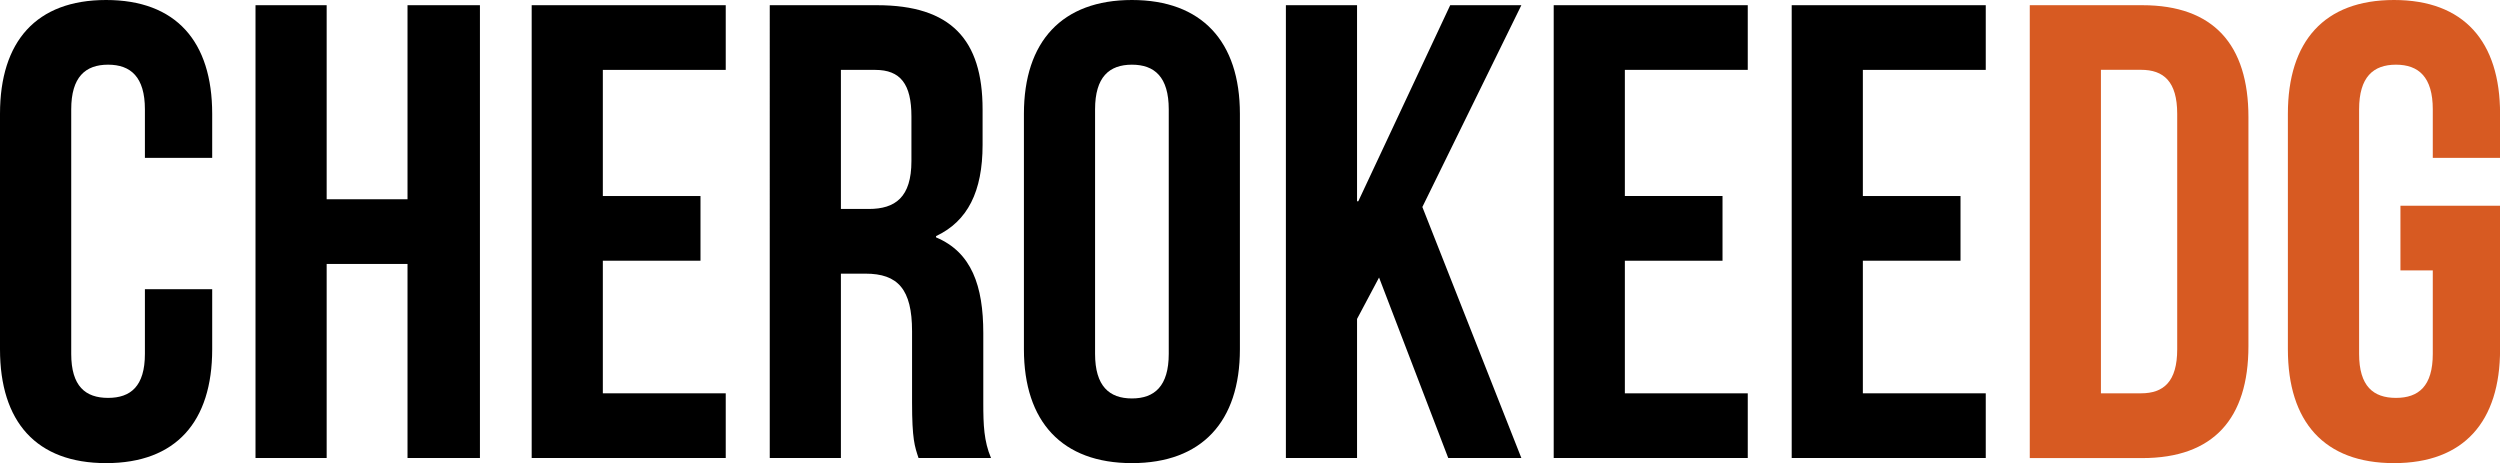
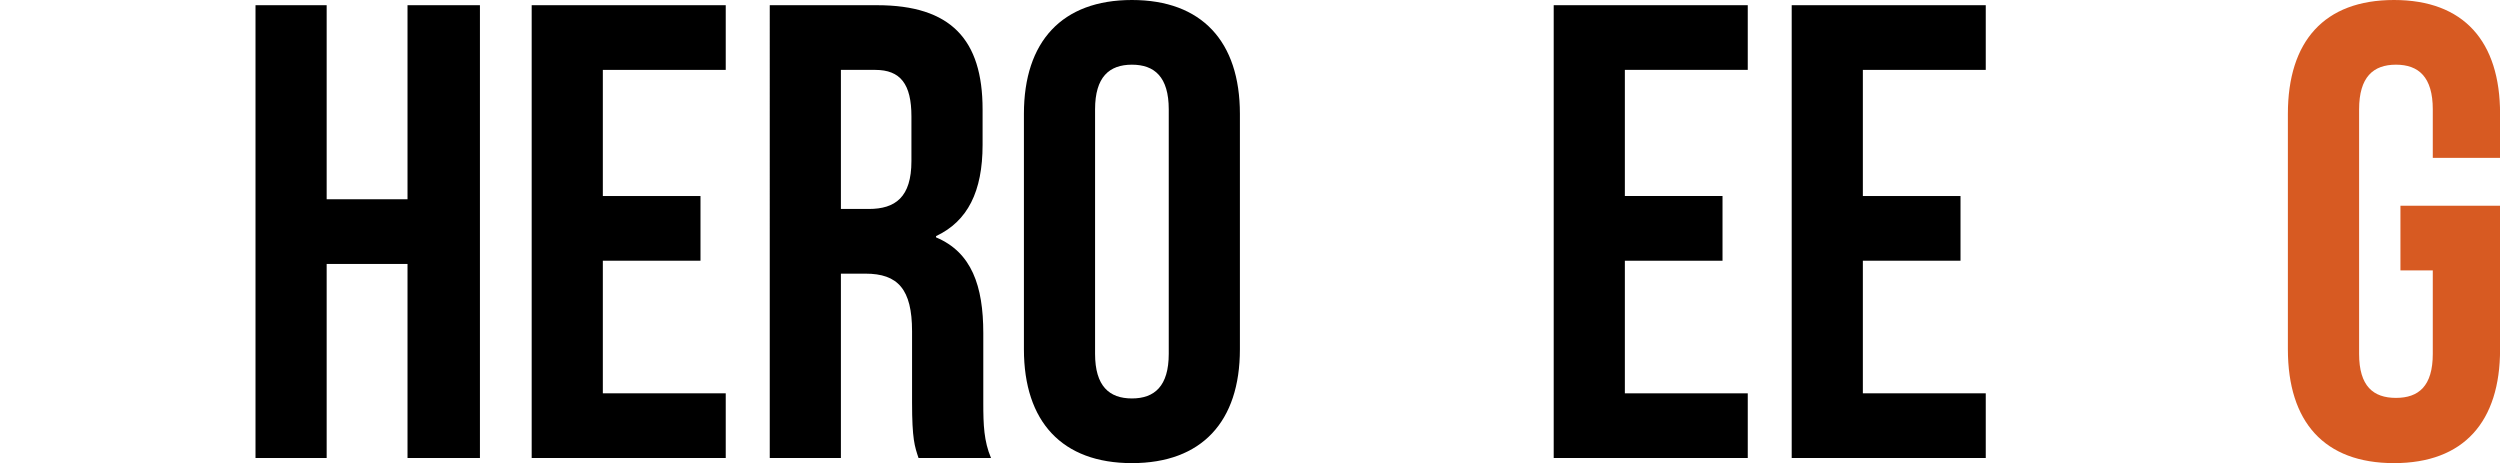
<svg xmlns="http://www.w3.org/2000/svg" id="Layer_2" viewBox="0 0 316.92 58.71">
  <defs>
    <style>.cls-1{fill:#d75a22;}</style>
  </defs>
  <g id="Layer_1-2">
-     <path d="M26.9,36.65v7.63c0,9.18-4.59,14.43-13.45,14.43S0,53.46,0,44.28V14.43C0,5.25,4.59,0,13.45,0s13.45,5.25,13.45,14.43v5.58h-8.53v-6.15c0-4.1-1.8-5.66-4.67-5.66s-4.67,1.56-4.67,5.66v31c0,4.1,1.8,5.58,4.67,5.58s4.67-1.48,4.67-5.58v-8.2h8.53Z" />
    <path d="M41.41,58.06h-9.02V.66h9.02v24.6h10.25V.66h9.18v57.4h-9.18v-24.6h-10.25v24.6Z" />
    <path d="M76.42,24.85h12.38v8.2h-12.38v16.81h15.58v8.2h-24.6V.66h24.6v8.2h-15.58v15.99Z" />
    <path d="M116.44,58.06c-.49-1.48-.82-2.38-.82-7.05v-9.02c0-5.33-1.8-7.3-5.9-7.3h-3.12v23.37h-9.02V.66h13.61c9.35,0,13.37,4.35,13.37,13.2v4.51c0,5.9-1.89,9.68-5.9,11.56v.16c4.51,1.89,5.99,6.15,5.99,12.14v8.86c0,2.79.08,4.84.98,6.97h-9.18ZM106.6,8.86v17.63h3.53c3.36,0,5.41-1.48,5.41-6.07v-5.66c0-4.1-1.39-5.9-4.59-5.9h-4.35Z" />
    <path d="M129.8,14.43c0-9.18,4.84-14.43,13.69-14.43s13.69,5.25,13.69,14.43v29.85c0,9.18-4.84,14.43-13.69,14.43s-13.69-5.25-13.69-14.43V14.43ZM138.82,44.85c0,4.1,1.8,5.66,4.67,5.66s4.67-1.56,4.67-5.66V13.86c0-4.1-1.8-5.66-4.67-5.66s-4.67,1.56-4.67,5.66v31Z" />
-     <path d="M174.82,35.18l-2.79,5.25v17.63h-9.02V.66h9.02v24.85h.16L183.84.66h9.02l-12.55,25.58,12.55,31.82h-9.27l-8.77-22.88Z" />
    <path d="M205.98,24.85h12.38v8.2h-12.38v16.81h15.58v8.2h-24.6V.66h24.6v8.2h-15.58v15.99Z" />
    <path d="M236.15,24.85h12.38v8.2h-12.38v16.81h15.58v8.2h-24.6V.66h24.6v8.2h-15.58v15.99Z" />
-     <path class="cls-1" d="M257.31.66h14.27c9.02,0,13.45,5,13.45,14.19v29.03c0,9.18-4.43,14.19-13.45,14.19h-14.27V.66ZM266.33,8.86v41h5.08c2.87,0,4.59-1.48,4.59-5.58V14.43c0-4.1-1.72-5.58-4.59-5.58h-5.08Z" />
    <path class="cls-1" d="M304.3,26.08h12.63v18.2c0,9.18-4.59,14.43-13.45,14.43s-13.45-5.25-13.45-14.43V14.43c0-9.18,4.59-14.43,13.45-14.43s13.45,5.25,13.45,14.43v5.58h-8.53v-6.15c0-4.1-1.8-5.66-4.67-5.66s-4.67,1.56-4.67,5.66v31c0,4.1,1.8,5.58,4.67,5.58s4.67-1.48,4.67-5.58v-10.58h-4.1v-8.2Z" />
  </g>
</svg>